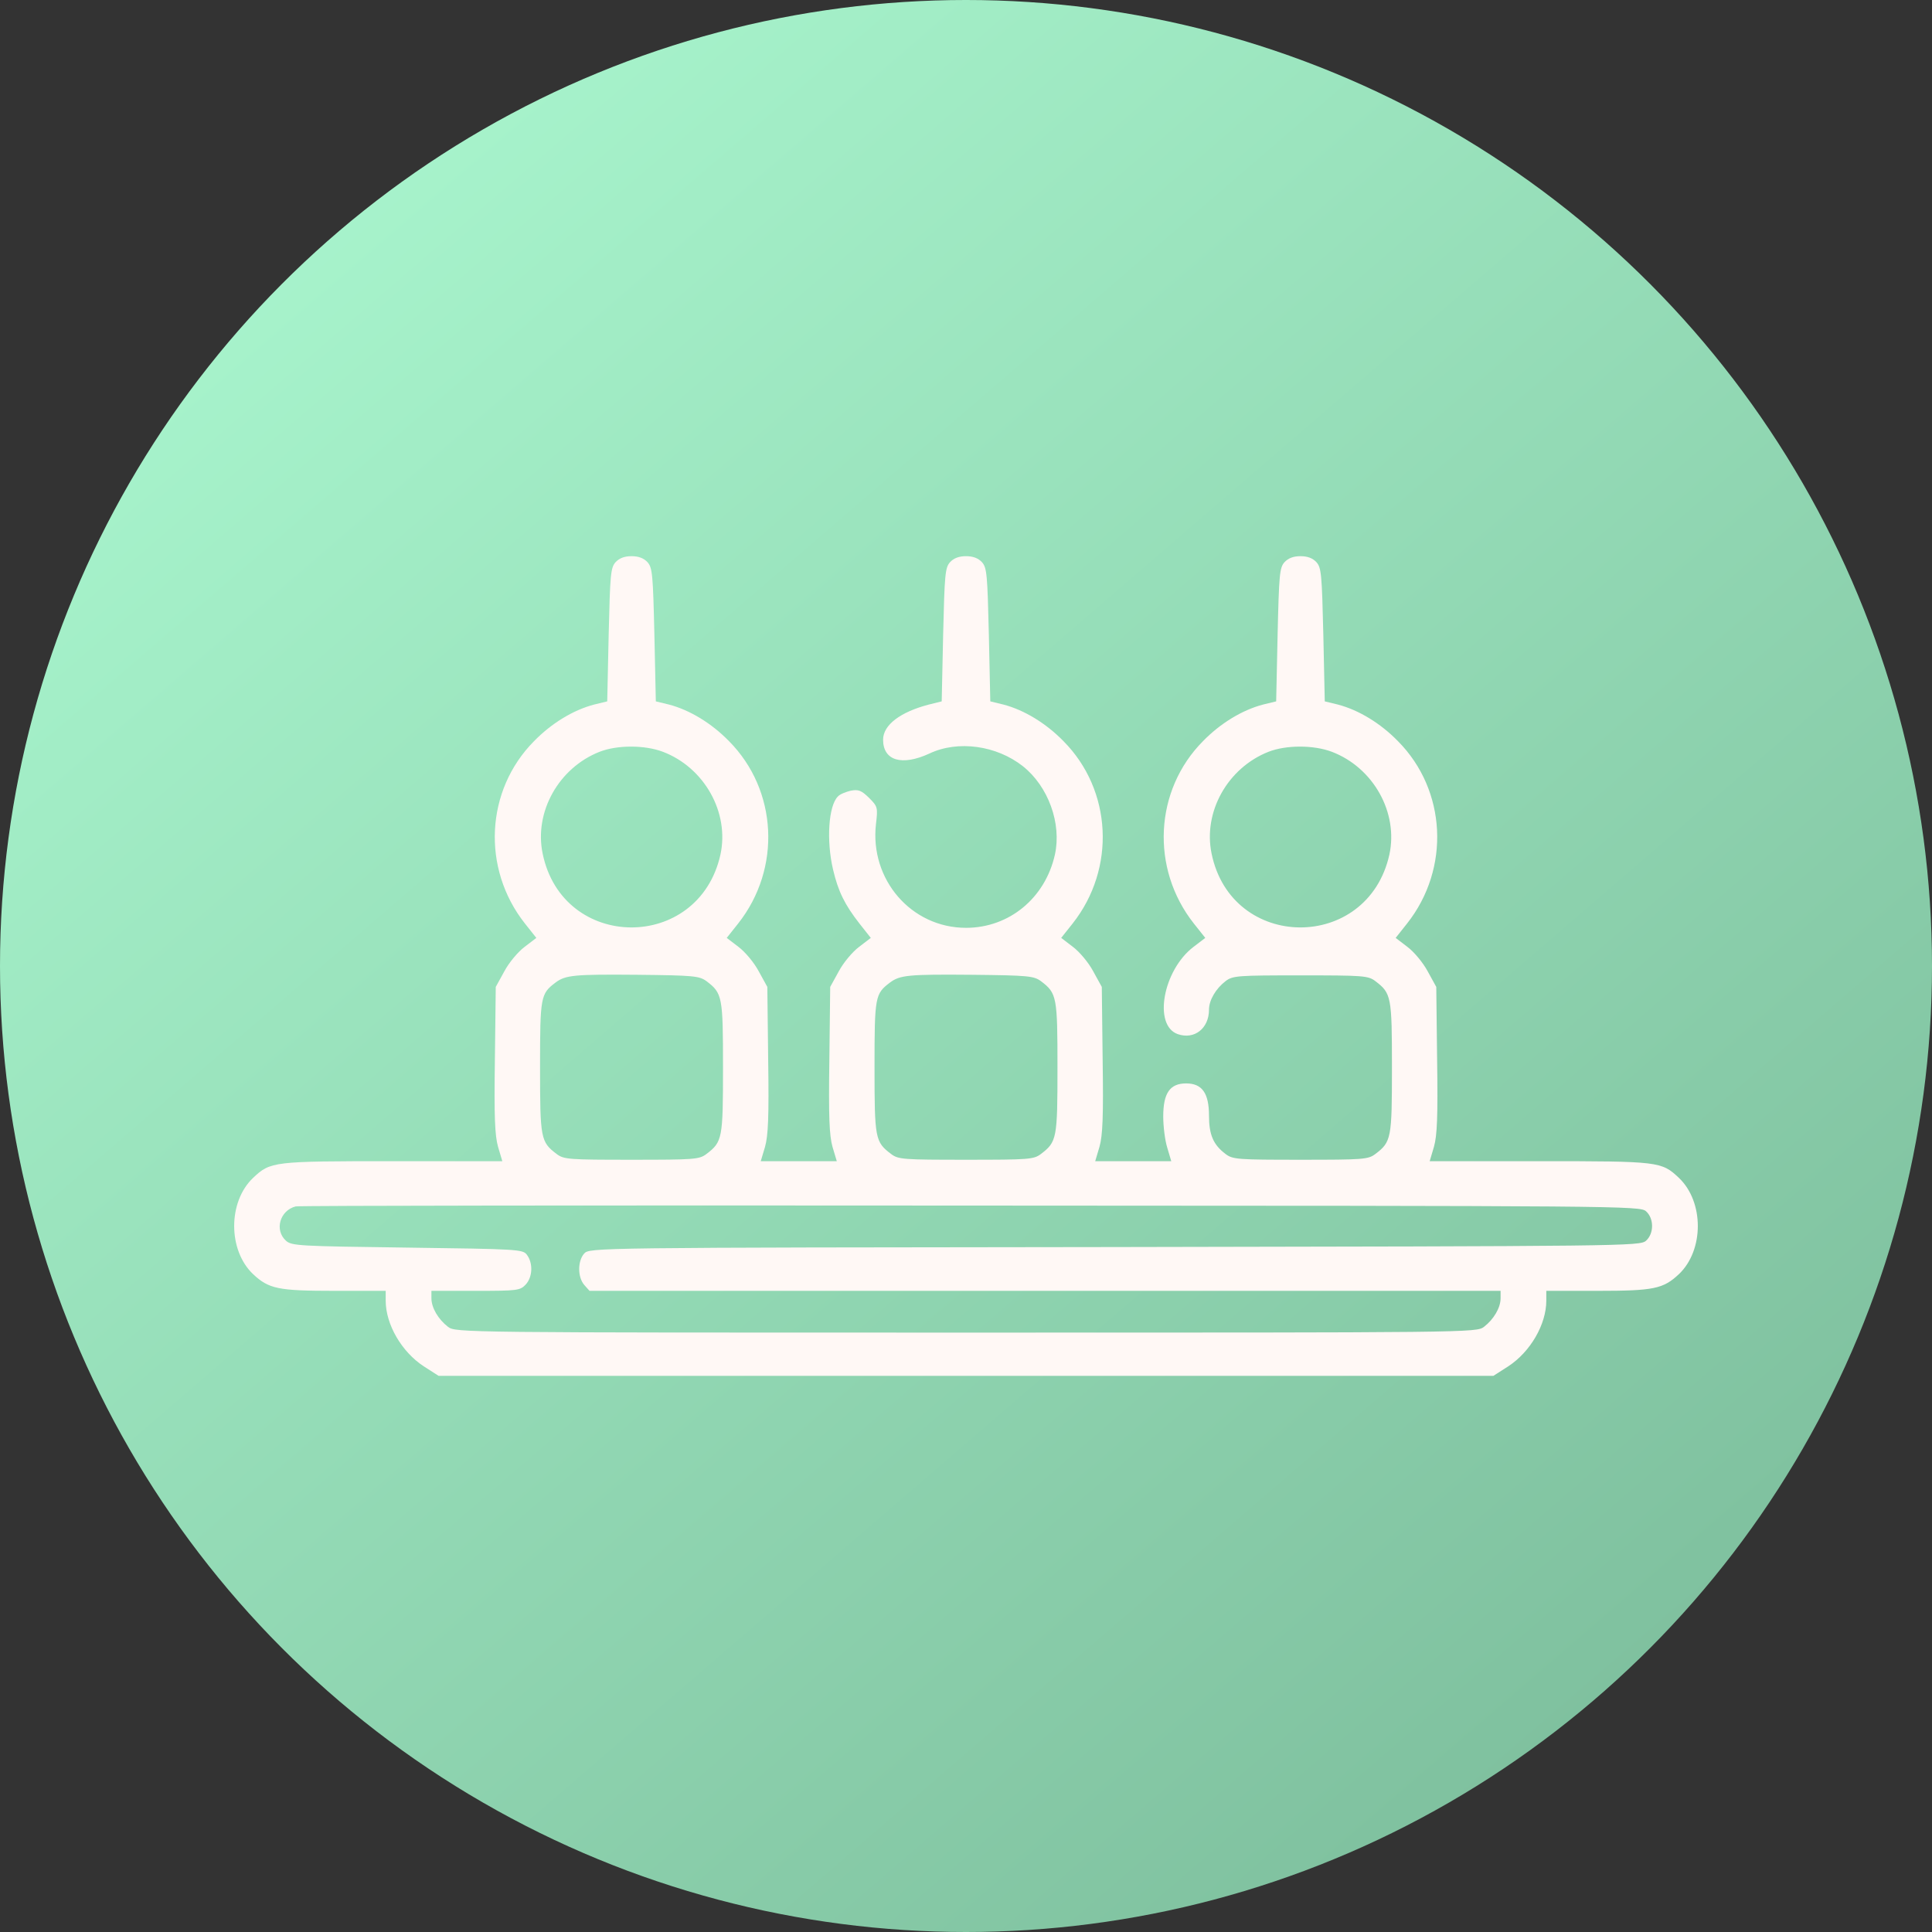
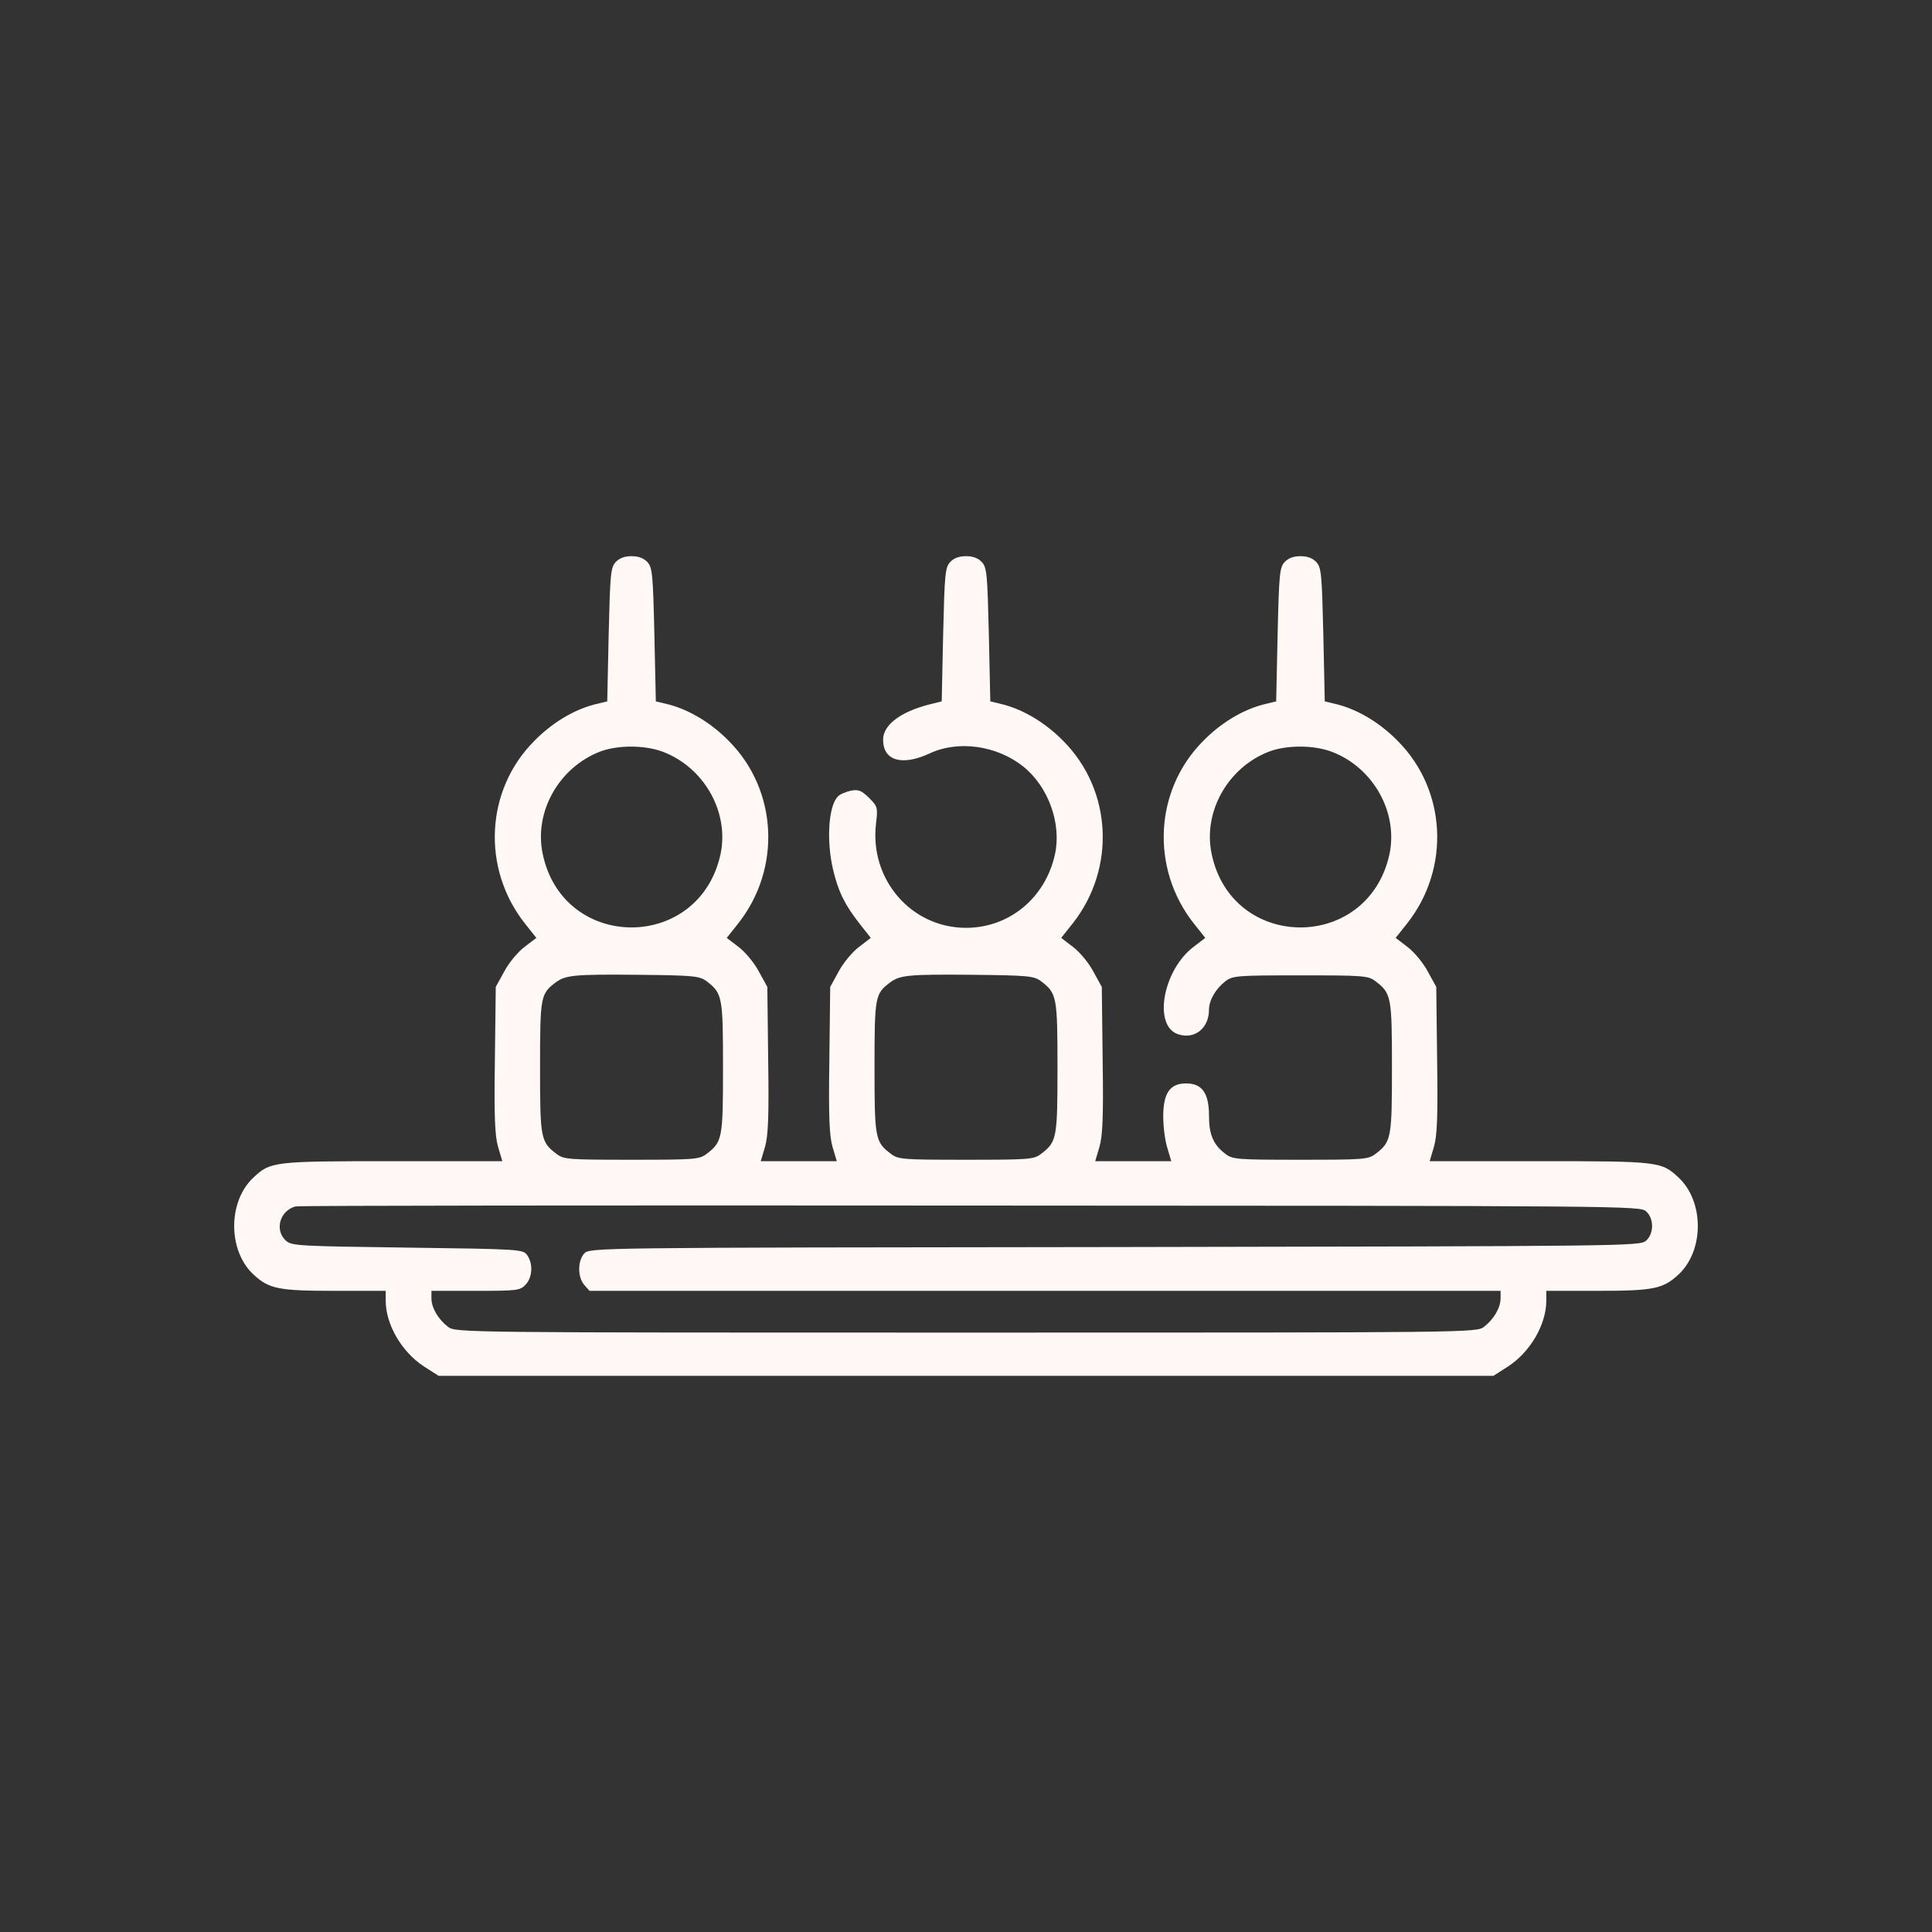
<svg xmlns="http://www.w3.org/2000/svg" width="66" height="66" viewBox="0 0 66 66" fill="none">
  <rect x="0" y="0" width="66" height="66" fill="#333333" stroke="none" />
-   <circle cx="33" cy="33" r="33" fill="url(#paint0_linear_693_6568)" />
  <path d="M21.027 19.207C20.861 19.394 20.842 19.63 20.793 21.687L20.744 23.96L20.295 24.069C19.582 24.256 18.84 24.708 18.244 25.319C16.584 26.992 16.447 29.669 17.932 31.548L18.322 32.04L17.922 32.346C17.697 32.513 17.385 32.887 17.229 33.182L16.936 33.714L16.906 36.203C16.877 38.162 16.906 38.792 17.014 39.176L17.16 39.668H13.41C9.318 39.668 9.24 39.678 8.645 40.239C7.785 41.056 7.785 42.709 8.645 43.526C9.182 44.028 9.494 44.097 11.418 44.097H13.176V44.431C13.176 45.248 13.723 46.183 14.475 46.675L14.982 47H33H51.018L51.525 46.675C52.277 46.183 52.824 45.248 52.824 44.431V44.097H54.582C56.506 44.097 56.818 44.028 57.355 43.526C58.215 42.709 58.215 41.056 57.355 40.239C56.76 39.678 56.682 39.668 52.59 39.668H48.84L48.986 39.176C49.094 38.792 49.123 38.162 49.094 36.203L49.065 33.714L48.772 33.182C48.615 32.887 48.303 32.513 48.078 32.346L47.678 32.04L48.068 31.548C49.553 29.669 49.416 26.992 47.756 25.319C47.16 24.708 46.418 24.256 45.705 24.069L45.256 23.96L45.207 21.687C45.158 19.63 45.139 19.394 44.973 19.207C44.846 19.069 44.67 19 44.426 19C44.182 19 44.006 19.069 43.879 19.207C43.713 19.394 43.693 19.63 43.645 21.687L43.596 23.96L43.147 24.069C42.434 24.256 41.691 24.708 41.096 25.319C39.435 26.992 39.299 29.669 40.783 31.548L41.174 32.04L40.773 32.346C39.728 33.143 39.387 35.032 40.236 35.328C40.803 35.524 41.301 35.131 41.301 34.491C41.301 34.166 41.535 33.773 41.867 33.517C42.111 33.33 42.287 33.32 44.426 33.32C46.565 33.32 46.74 33.33 46.984 33.517C47.531 33.93 47.551 34.048 47.551 36.469C47.551 38.89 47.531 39.008 46.984 39.422C46.74 39.609 46.565 39.619 44.426 39.619C42.287 39.619 42.111 39.609 41.867 39.422C41.447 39.107 41.301 38.762 41.301 38.113C41.301 37.345 41.066 37.011 40.52 37.011C39.963 37.011 39.738 37.345 39.738 38.142C39.738 38.477 39.797 38.959 39.875 39.205L40.012 39.668H38.713H37.414L37.56 39.176C37.668 38.792 37.697 38.162 37.668 36.203L37.639 33.714L37.346 33.182C37.19 32.887 36.877 32.513 36.652 32.346L36.252 32.04L36.643 31.548C38.127 29.669 37.99 26.992 36.33 25.319C35.734 24.708 34.992 24.256 34.279 24.069L33.83 23.96L33.781 21.687C33.732 19.63 33.713 19.394 33.547 19.207C33.42 19.069 33.244 19 33 19C32.756 19 32.58 19.069 32.453 19.207C32.287 19.394 32.268 19.63 32.219 21.687L32.17 23.96L31.73 24.069C30.754 24.324 30.168 24.767 30.168 25.269C30.168 25.988 30.812 26.175 31.75 25.742C32.727 25.279 34.045 25.466 34.943 26.175C35.812 26.864 36.272 28.133 36.037 29.196C35.705 30.682 34.475 31.696 33 31.696C31.135 31.696 29.709 30.052 29.924 28.153C29.992 27.582 29.982 27.552 29.689 27.257C29.426 27.001 29.328 26.962 29.064 27.011C28.898 27.051 28.693 27.129 28.625 27.208C28.303 27.523 28.225 28.714 28.459 29.708C28.635 30.456 28.859 30.909 29.367 31.558L29.748 32.04L29.348 32.346C29.123 32.513 28.811 32.887 28.654 33.182L28.361 33.714L28.332 36.203C28.303 38.162 28.332 38.792 28.439 39.176L28.586 39.668H27.287H25.988L26.135 39.176C26.242 38.792 26.271 38.162 26.242 36.203L26.213 33.714L25.92 33.182C25.764 32.887 25.451 32.513 25.227 32.346L24.826 32.04L25.217 31.548C26.701 29.669 26.564 26.992 24.904 25.319C24.309 24.708 23.566 24.256 22.854 24.069L22.404 23.96L22.355 21.687C22.307 19.63 22.287 19.394 22.121 19.207C21.994 19.069 21.818 19 21.574 19C21.33 19 21.154 19.069 21.027 19.207ZM22.648 25.683C24.064 26.224 24.924 27.759 24.611 29.196C23.869 32.532 19.221 32.503 18.537 29.157C18.244 27.739 19.084 26.234 20.48 25.683C21.086 25.446 22.023 25.446 22.648 25.683ZM45.5 25.683C46.916 26.224 47.775 27.759 47.463 29.196C46.721 32.532 42.072 32.503 41.389 29.157C41.096 27.739 41.935 26.234 43.332 25.683C43.938 25.446 44.875 25.446 45.5 25.683ZM24.133 33.517C24.68 33.93 24.699 34.048 24.699 36.469C24.699 38.89 24.68 39.008 24.133 39.422C23.889 39.609 23.713 39.619 21.574 39.619C19.436 39.619 19.26 39.609 19.016 39.422C18.469 39.008 18.449 38.9 18.449 36.45C18.449 34.038 18.469 33.95 18.977 33.566C19.318 33.31 19.611 33.281 21.77 33.3C23.703 33.32 23.889 33.34 24.133 33.517ZM35.559 33.517C36.105 33.93 36.125 34.048 36.125 36.469C36.125 38.89 36.105 39.008 35.559 39.422C35.315 39.609 35.139 39.619 33 39.619C30.861 39.619 30.686 39.609 30.441 39.422C29.895 39.008 29.875 38.9 29.875 36.45C29.875 34.038 29.895 33.95 30.402 33.566C30.744 33.31 31.037 33.281 33.195 33.3C35.129 33.32 35.315 33.34 35.559 33.517ZM56.232 41.38C56.506 41.626 56.506 42.138 56.232 42.384C56.027 42.571 55.568 42.571 38.078 42.601C20.158 42.62 20.139 42.62 19.953 42.827C19.729 43.083 19.729 43.634 19.963 43.9L20.139 44.097H35.705H51.262V44.352C51.262 44.677 51.027 45.071 50.695 45.327C50.432 45.524 50.275 45.524 33 45.524C15.725 45.524 15.568 45.524 15.305 45.327C14.973 45.071 14.738 44.677 14.738 44.352V44.097H16.252C17.678 44.097 17.766 44.087 17.961 43.88C18.195 43.624 18.215 43.152 18 42.866C17.863 42.679 17.707 42.67 13.918 42.62C10.217 42.571 9.963 42.561 9.768 42.384C9.367 42.02 9.562 41.351 10.1 41.213C10.207 41.184 20.588 41.174 33.156 41.184C55.5 41.193 56.027 41.193 56.232 41.38Z" fill="#FFF8F5" />
  <defs>
    <linearGradient id="paint0_linear_693_6568" x1="8.516" y1="4.258" x2="61.742" y2="66" gradientUnits="userSpaceOnUse">
      <stop stop-color="#A9F6CE" />
      <stop offset="1" stop-color="#79B998" />
    </linearGradient>
  </defs>
</svg>